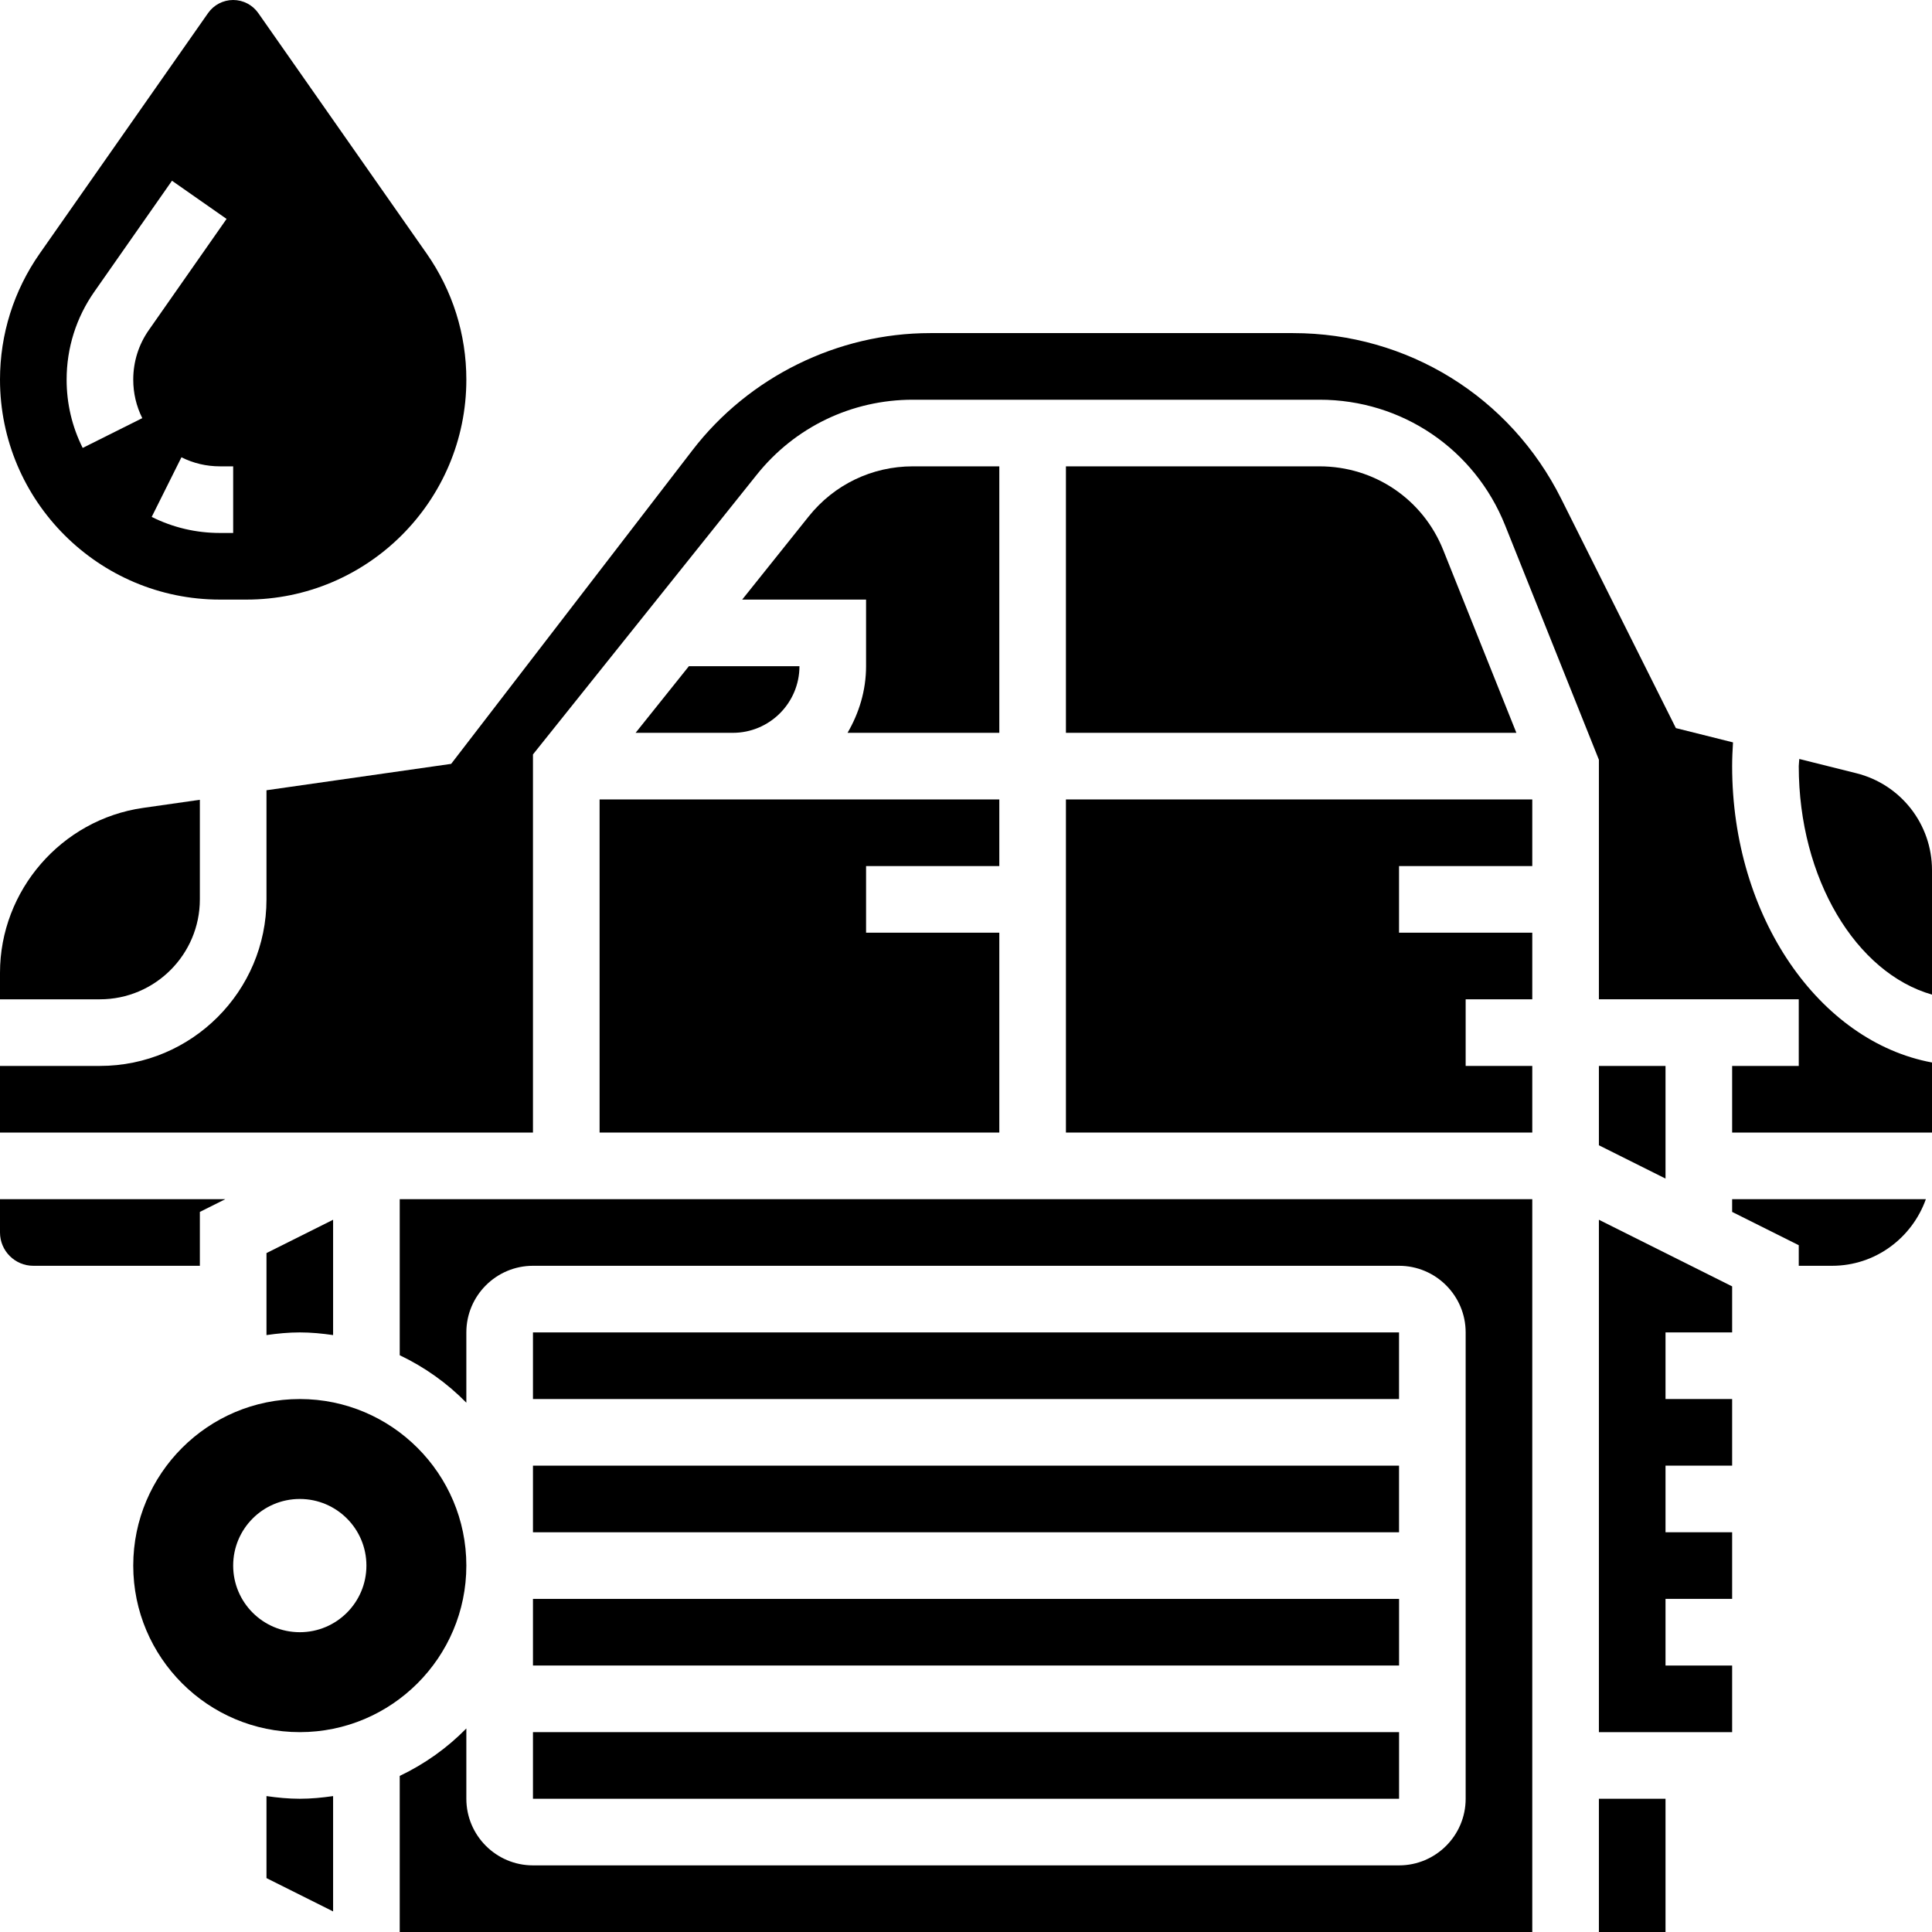
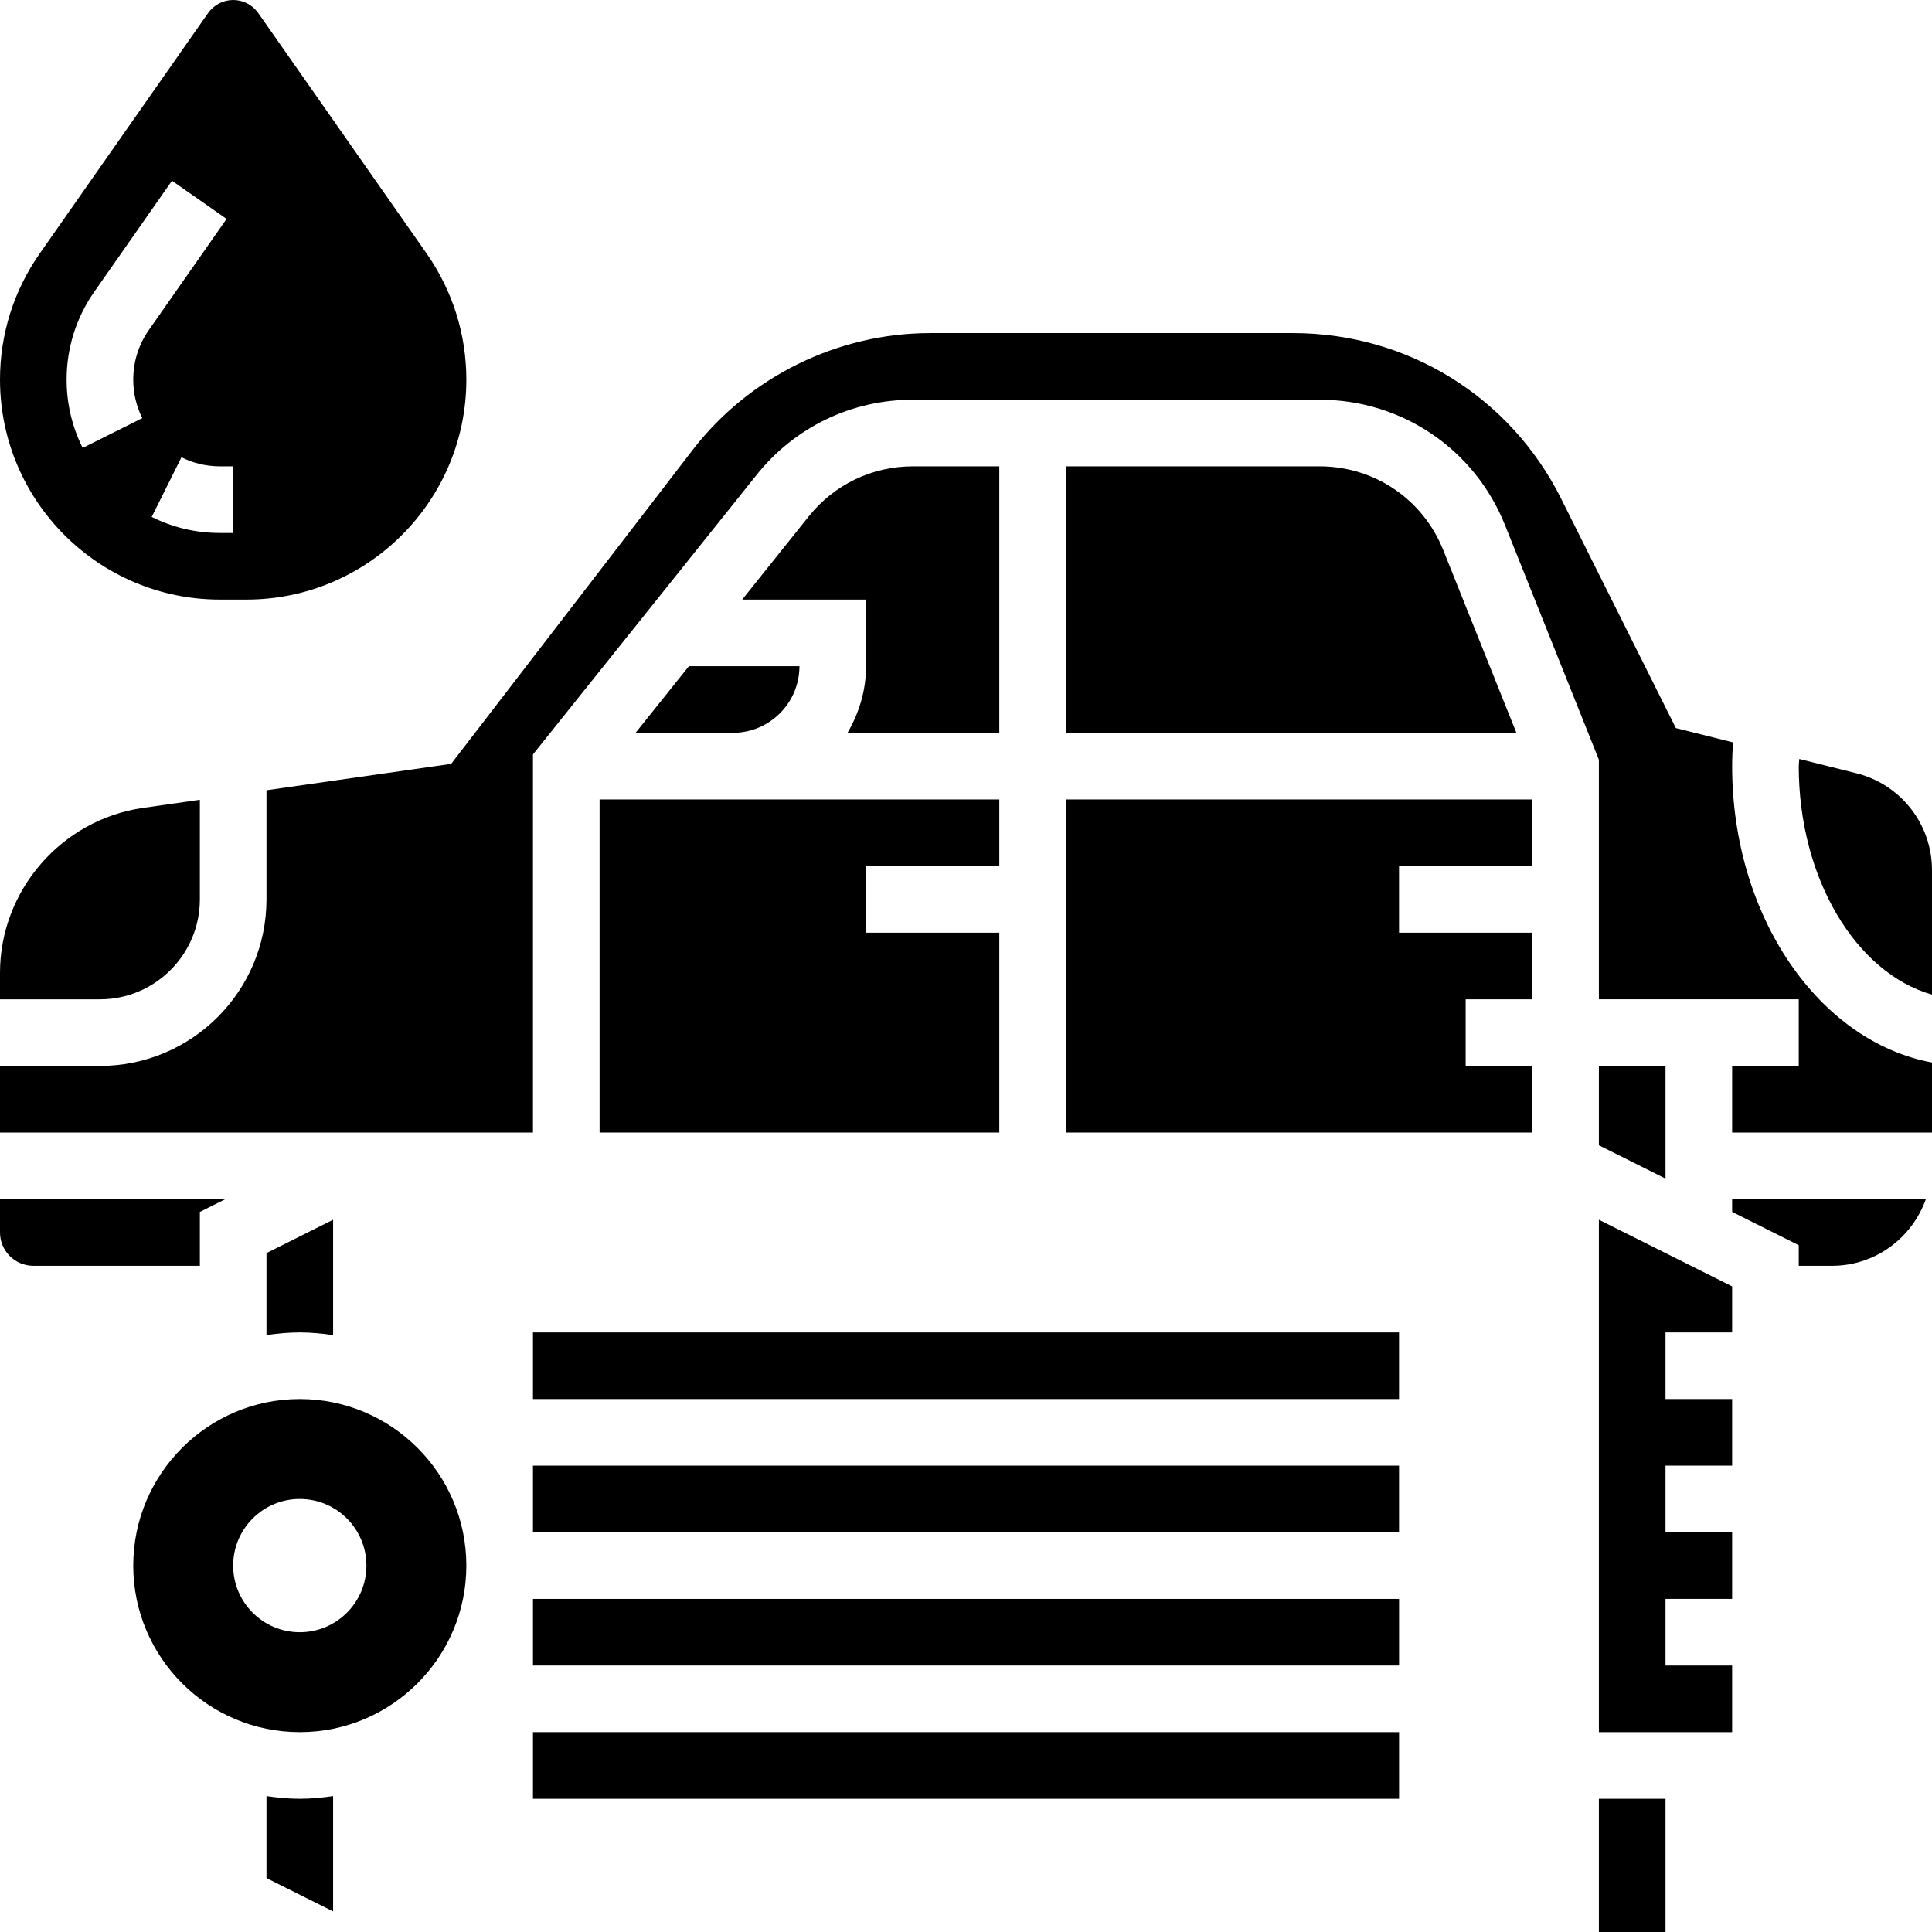
<svg xmlns="http://www.w3.org/2000/svg" width="1024" height="1024" id="Layer_5" enable-background="new 0 0 58 58" viewBox="0 0 58 58">
  <g>
    <path d="m16 52h26.001v2h-26.001z" />
    <path d="m16 44h26v2h-26z" />
    <path d="m8 53.92v2.462l2 1v-3.462c-.328.047-.66.08-1 .08s-.672-.033-1-.08z" />
    <path d="m16 40h26v2h-26z" />
    <path d="m16 48h26.001v2h-26.001z" />
-     <path d="m12 40.685c.749.357 1.426.839 2 1.425v-2.11c0-1.103.897-2 2-2h26c1.103 0 2 .897 2 2v14c0 1.103-.897 2-2 2h-26c-1.103 0-2-.897-2-2v-2.111c-.574.587-1.251 1.068-2 1.425v4.686h34v-22h-34z" />
    <path d="m6 27v-2.99l-1.707.244c-2.447.35-4.293 2.477-4.293 4.95v.796h3c1.654 0 3-1.346 3-3z" />
    <path d="m6 36.382.764-.382h-6.764v1c0 .551.448 1 1 1h5z" />
    <path d="m14 47c0-2.757-2.243-5-5-5s-5 2.243-5 5 2.243 5 5 5 5-2.243 5-5zm-7 0c0-1.105.895-2 2-2s2 .895 2 2-.895 2-2 2-2-.895-2-2z" />
    <path d="m10 40.08v-3.462l-2 1v2.462c.328-.047.66-.08 1-.08s.672.033 1 .08z" />
    <path d="m52 23c0-.234.011-.473.026-.713l-1.715-.429-3.442-6.883c-1.534-3.069-4.618-4.975-8.05-4.975h-10.895c-2.775 0-5.441 1.313-7.133 3.512l-7.247 9.42-5.544.792v3.276c0 2.757-2.243 5-5 5h-3v2h10.764.236 5v-11.351l6.718-8.397c1.144-1.431 2.852-2.252 4.685-2.252h12.212c2.468 0 4.654 1.48 5.57 3.772l2.815 7.036v7.192h6v2h-2v2h6v-2.103c-3.386-.627-6-4.372-6-8.897z" />
    <path d="m48 32v2.382l2 1v-3.382z" />
    <path d="m48 52h4v-2h-2v-2h2v-2h-2v-2h2v-2h-2v-2h2v-1.382l-4-2z" />
    <path d="m55.728 23.213-1.712-.428c-.002.07-.016.146-.016.215 0 3.38 1.721 6.208 4 6.859v-3.736c0-1.379-.935-2.576-2.272-2.91z" />
-     <path d="m48 54h2v4h-2z" />
+     <path d="m48 54h2v4h-2" />
    <path d="m52 36.382 2 1v.618h1c1.302 0 2.402-.839 2.816-2h-5.816z" />
    <path d="m25.444 22h4.556v-8h-2.597c-1.223 0-2.36.547-3.123 1.501l-1.999 2.499h3.719v2c0 .732-.212 1.409-.556 2z" />
    <path d="m18 34h12v-6h-4v-2h4v-2h-12z" />
    <path d="m19.081 22h2.919c1.103 0 2-.897 2-2h-3.319z" />
    <path d="m32 34h14v-2h-2v-2h2v-2h-4v-2h4v-2h-14z" />
    <path d="m39.615 14h-7.615v8h13.523l-2.195-5.485c-.61-1.528-2.067-2.515-3.713-2.515z" />
    <path d="m6.604 18h.793c3.641 0 6.603-2.962 6.603-6.603 0-1.362-.413-2.672-1.193-3.787l-5.053-7.217c-.172-.246-.454-.393-.754-.393s-.582.147-.754.393l-5.053 7.217c-.78 1.115-1.193 2.425-1.193 3.786 0 3.642 2.962 6.604 6.604 6.604zm.396-2h-.396c-.719 0-1.409-.162-2.05-.482l.893-1.79c.361.181.75.272 1.157.272h.396zm-4.167-7.244 2.33-3.33 1.639 1.146-2.331 3.332c-.309.439-.471.955-.471 1.493 0 .406.092.795.271 1.156l-1.789.894c-.32-.641-.482-1.331-.482-2.05 0-.951.288-1.864.833-2.641z" />
  </g>
</svg>